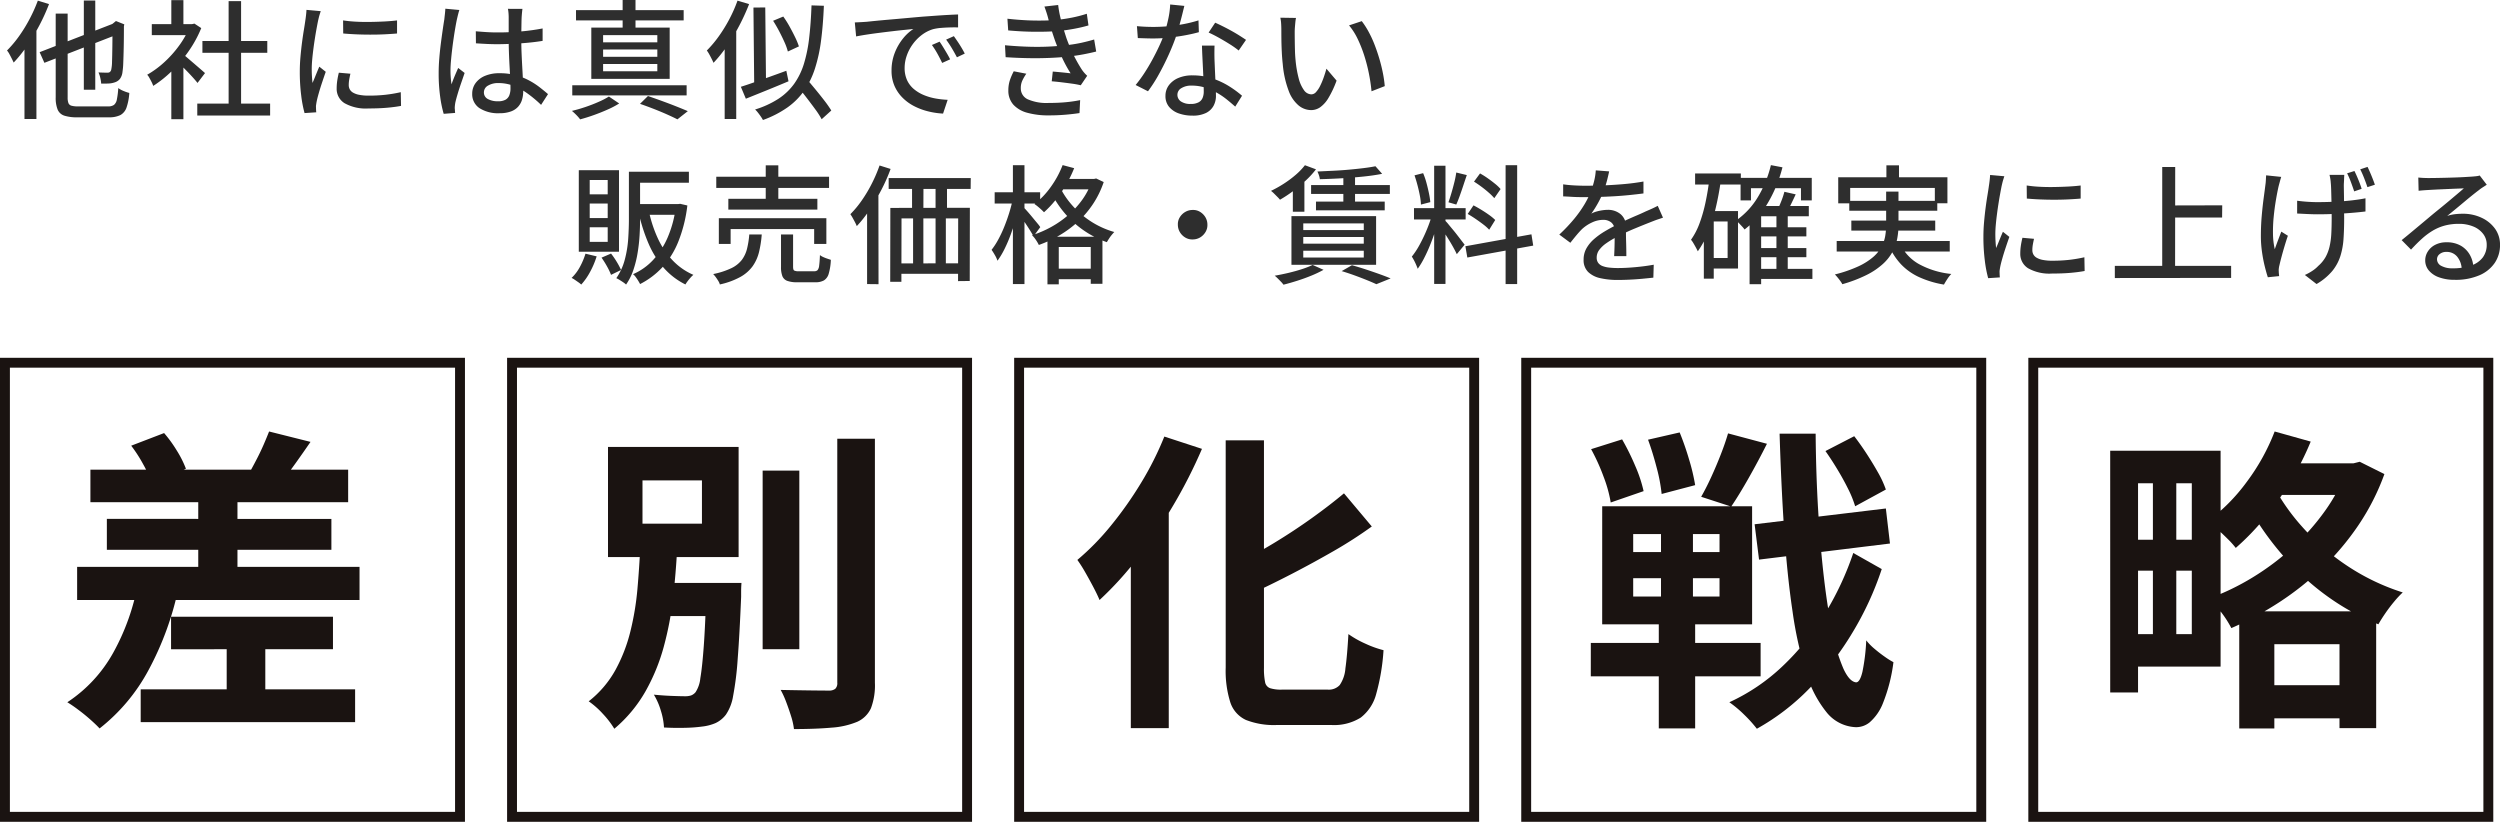
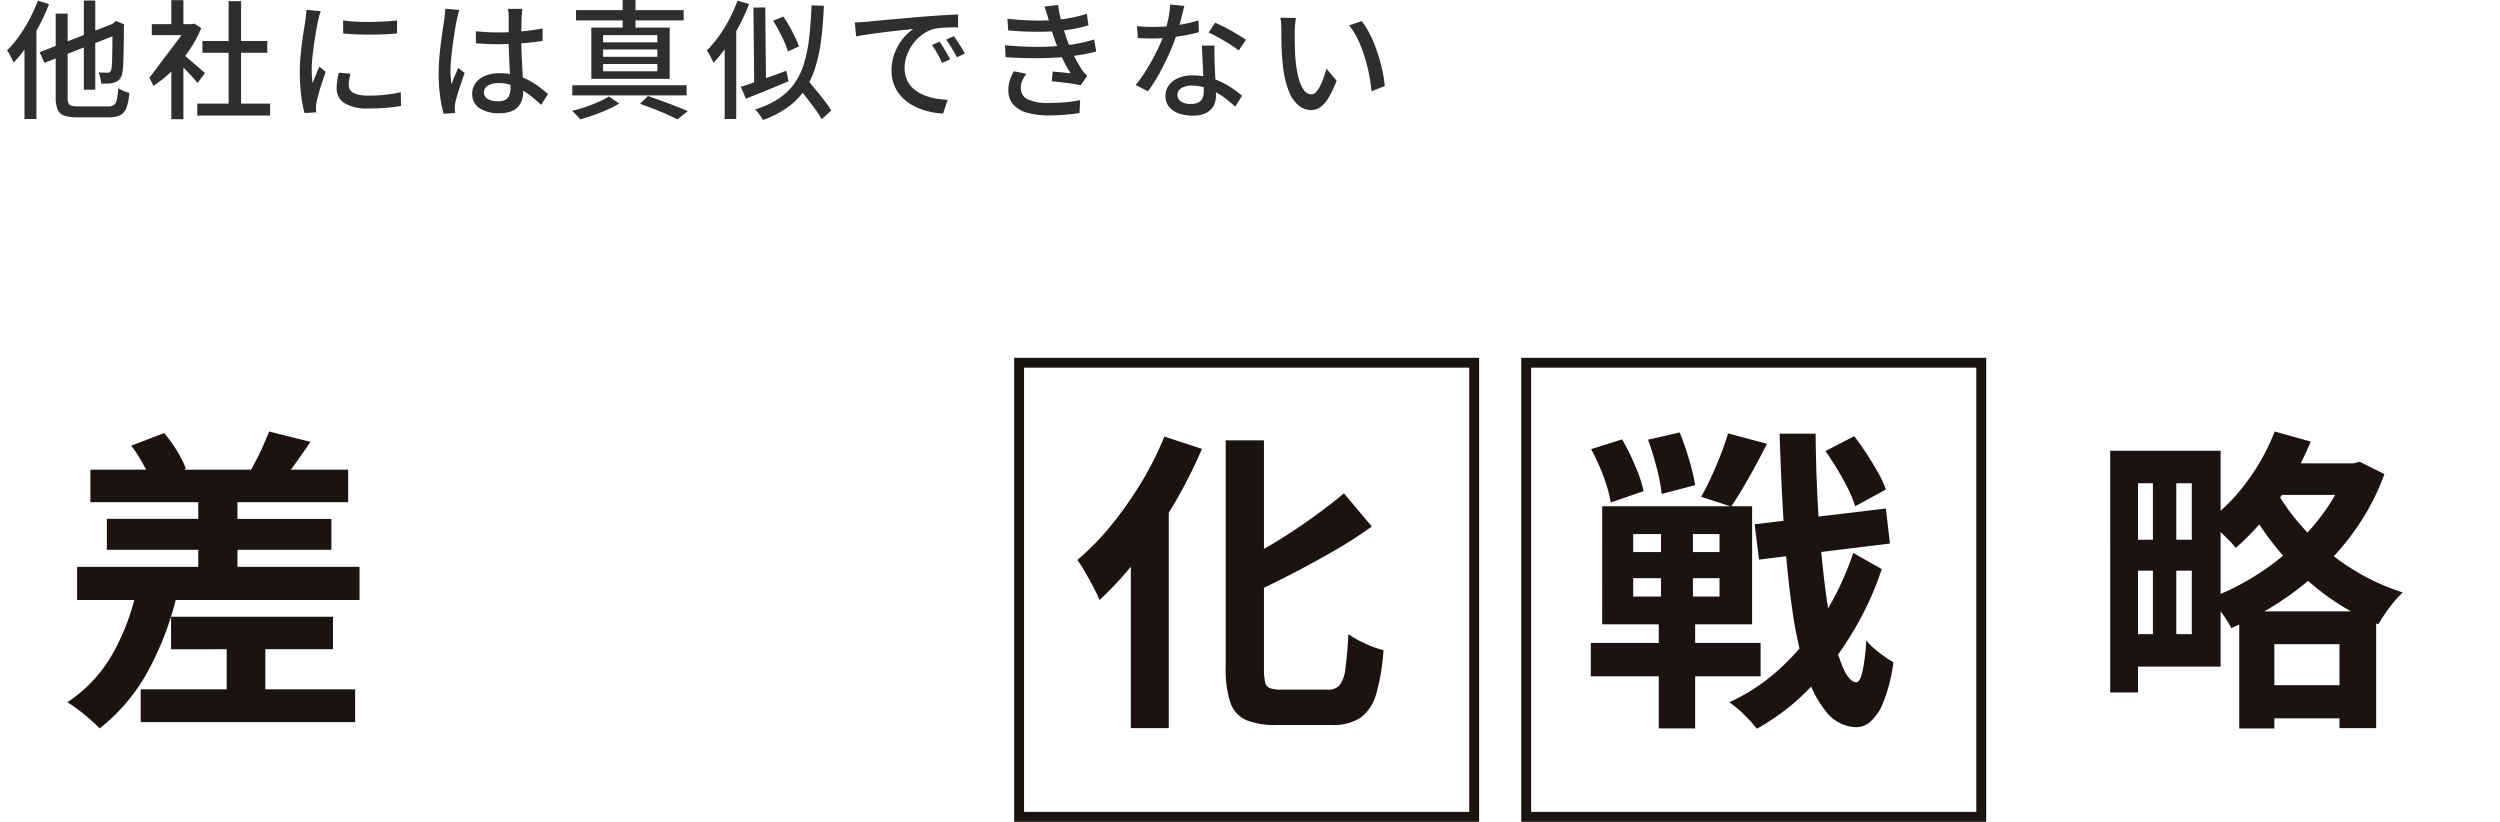
<svg xmlns="http://www.w3.org/2000/svg" width="505" height="166" viewBox="0 0 505 166">
  <g id="hero_title" transform="translate(4821 10595.958)">
    <g id="グループ_6526" data-name="グループ 6526" transform="translate(-4819.585 -10595.958)">
-       <path id="パス_7751" data-name="パス 7751" d="M15.935-21.866h2.31V-3.843h-2.31ZM7.008-11.43l15.545-6.034.934,2.149L7.968-9.281Zm3.244-7.795h2.414V-2.289a3.208,3.208,0,0,0,.156,1.139.9.9,0,0,0,.61.531,4.742,4.742,0,0,0,1.337.142h6.047a2.021,2.021,0,0,0,1.207-.3,1.821,1.821,0,0,0,.584-1.1,16.186,16.186,0,0,0,.285-2.3,5.02,5.02,0,0,0,1.064.583,8.214,8.214,0,0,0,1.168.4,11.483,11.483,0,0,1-.558,2.926,2.731,2.731,0,0,1-1.246,1.541,5.019,5.019,0,0,1-2.349.453H14.612a8.16,8.16,0,0,1-2.634-.337A2.193,2.193,0,0,1,10.641.158a6.346,6.346,0,0,1-.389-2.473Zm11.471,2.253h-.234l.493-.388.441-.363,1.687.673-.078.388q0,2.3-.039,4.2T23.9-9.294a14.953,14.953,0,0,1-.156,1.852,2.843,2.843,0,0,1-.519,1.411,2.143,2.143,0,0,1-1.012.686,4.393,4.393,0,0,1-1.337.246q-.792.039-1.44.013a6.654,6.654,0,0,0-.182-1.178,5,5,0,0,0-.363-1.075q.493.026,1.038.039t.779.013a.848.848,0,0,0,.48-.129.92.92,0,0,0,.3-.57,8.084,8.084,0,0,0,.143-1.5q.039-1.114.065-3T21.722-16.972ZM6.644-21.841l2.258.7A39.333,39.333,0,0,1,6.93-16.8a41.765,41.765,0,0,1-2.452,4.079A27.285,27.285,0,0,1,1.765-9.333q-.13-.285-.363-.751t-.493-.945a3.876,3.876,0,0,0-.493-.738,22.911,22.911,0,0,0,2.4-2.849,29.765,29.765,0,0,0,2.141-3.47A31.293,31.293,0,0,0,6.644-21.841Zm-2.7,6.863L6.333-17.36l.026.026v19.4H3.945ZM38.851-1.046H53.565V1.363H38.851Zm1.038-12.637H52.994V-11.3H39.889Zm5.294-8.054H47.7V.12H45.183ZM29.664-17.1h8.564v2.227H29.664Zm3.945,8.209,2.439-2.9V2.114H33.608Zm0-13.052h2.439v5.9H33.608Zm2.18,10.825a10.007,10.007,0,0,1,1,.777l1.375,1.178Q38.9-8.53,39.512-8t.9.79L38.9-5.215q-.363-.466-.934-1.1T36.736-7.623q-.662-.673-1.272-1.282t-1.025-.971ZM37.345-17.1h.467l.467-.1,1.375.906a23.554,23.554,0,0,1-2.543,4.661A27.7,27.7,0,0,1,33.7-7.61a23.04,23.04,0,0,1-3.75,2.991,5.2,5.2,0,0,0-.324-.777q-.221-.44-.454-.855a2.911,2.911,0,0,0-.441-.622,19.048,19.048,0,0,0,3.478-2.551,22.026,22.026,0,0,0,3.036-3.418,17.441,17.441,0,0,0,2.1-3.794Zm30.96-.751a25.285,25.285,0,0,0,2.582.259q1.44.078,2.971.052t2.933-.1q1.4-.078,2.414-.207v2.641q-1.116.1-2.517.168t-2.894.065q-1.492,0-2.92-.065t-2.543-.168ZM69.785-7.08q-.156.673-.247,1.217a6.591,6.591,0,0,0-.091,1.088,1.825,1.825,0,0,0,.195.829,1.717,1.717,0,0,0,.649.673,3.893,3.893,0,0,0,1.246.453,9.617,9.617,0,0,0,1.959.168,30.6,30.6,0,0,0,3.309-.168,28.3,28.3,0,0,0,3.153-.531L80.01-.58q-1.22.233-2.842.375t-3.724.142a8.734,8.734,0,0,1-4.866-1.075A3.4,3.4,0,0,1,67.008-4.1a10.875,10.875,0,0,1,.1-1.463,17.052,17.052,0,0,1,.337-1.722ZM63.79-19.717q-.078.233-.195.609t-.208.751q-.091.375-.143.609-.13.647-.3,1.567t-.337,1.994q-.169,1.075-.311,2.175t-.234,2.136q-.091,1.036-.091,1.89,0,.673.039,1.36t.117,1.411q.234-.518.467-1.1t.467-1.152q.234-.57.441-1.036l1.3,1.036q-.337.958-.727,2.124T63.388-3.13q-.3,1.049-.428,1.7-.052.259-.1.609a2.328,2.328,0,0,0-.026.583q0,.181.013.453t.039.5L60.52.871a24.636,24.636,0,0,1-.675-3.548,37.589,37.589,0,0,1-.285-4.817q0-1.45.13-2.939T60-13.321q.182-1.4.376-2.564t.3-1.942q.078-.492.143-1.062t.091-1.088Zm31.324,4.066q1.116.1,2.219.168t2.271.065q2.336,0,4.671-.207a42.406,42.406,0,0,0,4.334-.6v2.512q-2.076.337-4.4.492t-4.632.181q-1.142,0-2.219-.052t-2.219-.129Zm9.421-4.532q-.052.388-.091.8t-.065.8q-.026.44-.039,1.165t-.026,1.567q-.013.842-.013,1.67,0,1.631.065,3.133t.143,2.849q.078,1.347.13,2.525t.052,2.136a6,6,0,0,1-.234,1.683,3.7,3.7,0,0,1-.779,1.424,3.606,3.606,0,0,1-1.466.971A6.437,6.437,0,0,1,99.941.9a6.984,6.984,0,0,1-4.1-1.036,3.358,3.358,0,0,1-1.453-2.9,3.578,3.578,0,0,1,.662-2.124,4.461,4.461,0,0,1,1.894-1.476,7.335,7.335,0,0,1,2.971-.544,12.44,12.44,0,0,1,3.166.375,12.738,12.738,0,0,1,2.647,1.01,14.632,14.632,0,0,1,2.193,1.385q.973.751,1.778,1.45L108.3-.787a24.488,24.488,0,0,0-2.79-2.331,12.7,12.7,0,0,0-2.816-1.528,8.312,8.312,0,0,0-2.984-.544,3.949,3.949,0,0,0-2.141.518,1.547,1.547,0,0,0-.817,1.347,1.467,1.467,0,0,0,.8,1.36,4.142,4.142,0,0,0,2.05.453,3.053,3.053,0,0,0,1.505-.311,1.745,1.745,0,0,0,.779-.906,3.82,3.82,0,0,0,.234-1.4q0-.673-.052-1.826t-.13-2.538q-.078-1.385-.13-2.849t-.052-2.81v-4.376q0-.337-.039-.816a6.6,6.6,0,0,0-.117-.842Zm-12.742.233q-.078.207-.182.6t-.195.777q-.091.388-.143.622-.13.622-.3,1.593t-.337,2.124q-.169,1.152-.311,2.344t-.234,2.279Q90-8.53,90-7.7q0,.673.052,1.36t.156,1.411q.182-.544.415-1.126t.48-1.152q.247-.57.454-1.036l1.3,1.01q-.337.984-.727,2.111t-.688,2.136q-.3,1.01-.454,1.683-.052.259-.091.609a5.436,5.436,0,0,0-.039.583q.026.181.039.453t.039.5l-2.31.181a23.874,23.874,0,0,1-.714-3.483,34.174,34.174,0,0,1-.3-4.752q0-1.45.13-3.017t.324-3.069q.195-1.5.376-2.745t.311-2.02q.052-.492.117-1.062t.091-1.088ZM128.281-.994l1.609-1.58q1.427.492,2.92,1.036t2.829,1.075q1.337.531,2.3.945l-2.1,1.657q-.856-.44-2.076-.984t-2.634-1.1Q129.708-.5,128.281-.994ZM114.6-4.749h23.1V-2.7H114.6Zm.753-15.175H137.1v2.072H115.357Zm9.421-2.046h2.6v6.448h-2.6Zm-3.945,10V-10.5h10.952v-1.476Zm0,2.926v1.476h10.952V-9.048Zm0-5.827v1.45h10.952v-1.45ZM118.445-16.4h15.831V-6.044H118.445ZM122-2.47l2.076,1.4A17.525,17.525,0,0,1,121.715.171q-1.349.6-2.79,1.114t-2.738.855a7.846,7.846,0,0,0-.753-.868,10.823,10.823,0,0,0-.908-.842q1.324-.311,2.738-.79T119.937-1.4A15.326,15.326,0,0,0,122-2.47Zm26.653-1.968q1.168-.363,2.66-.893l3.166-1.126q1.674-.6,3.361-1.217l.441,2.124q-2.206.932-4.477,1.852t-4.139,1.67Zm11.419-.129L161.888-6.1q.856,1.01,1.83,2.188t1.83,2.292A22.343,22.343,0,0,1,166.923.353l-1.946,1.761A17.2,17.2,0,0,0,163.666.081q-.843-1.152-1.791-2.382T160.071-4.568Zm-4.9-13.207,2.05-.855A19.98,19.98,0,0,1,158.5-16.6q.61,1.1,1.116,2.149a14.918,14.918,0,0,1,.766,1.852l-2.232,1.036a11.806,11.806,0,0,0-.688-1.9q-.48-1.075-1.077-2.214T155.167-17.775Zm7.76-3.108,2.491.078q-.156,3.884-.571,7.044A31.417,31.417,0,0,1,163.614-8.1a16.984,16.984,0,0,1-2.167,4.441,13.977,13.977,0,0,1-3.4,3.405,20.894,20.894,0,0,1-4.931,2.525,6.162,6.162,0,0,0-.4-.66q-.272-.4-.6-.816a5.143,5.143,0,0,0-.584-.647,18.768,18.768,0,0,0,4.71-2.162,12.068,12.068,0,0,0,3.192-3.043,14.111,14.111,0,0,0,1.972-4.066,28.957,28.957,0,0,0,1.051-5.231Q162.8-17.283,162.926-20.882Zm-14.948-.958,2.336.7a42.829,42.829,0,0,1-2,4.376,39.472,39.472,0,0,1-2.465,4.092,28.153,28.153,0,0,1-2.725,3.392q-.13-.311-.363-.777t-.506-.958a5.519,5.519,0,0,0-.48-.751,22.911,22.911,0,0,0,2.4-2.849,29.767,29.767,0,0,0,2.141-3.47A28.577,28.577,0,0,0,147.978-21.841Zm-2.6,6.863,2.31-2.3.026.026V2.062h-2.336Zm5.813-5.464,2.388-.026.156,15.849-2.388.233Zm20.476,3q.753-.026,1.388-.065l1.025-.065q.7-.078,1.882-.194t2.686-.246q1.505-.129,3.218-.285t3.5-.311q1.375-.1,2.686-.194t2.452-.155q1.142-.065,2.024-.091v2.616q-.727-.026-1.648,0t-1.817.1a9.785,9.785,0,0,0-1.6.259,7.192,7.192,0,0,0-2.336,1.217,8.942,8.942,0,0,0-1.83,1.916,8.77,8.77,0,0,0-1.168,2.3,7.494,7.494,0,0,0-.4,2.357,5.9,5.9,0,0,0,.48,2.473,5.168,5.168,0,0,0,1.337,1.787,7.572,7.572,0,0,0,1.972,1.217,11.141,11.141,0,0,0,2.375.712,17.875,17.875,0,0,0,2.53.285L189.5.974a15.831,15.831,0,0,1-3.036-.453,12.909,12.909,0,0,1-2.829-1.062,9.308,9.308,0,0,1-2.349-1.722,7.726,7.726,0,0,1-1.609-2.382,7.611,7.611,0,0,1-.584-3.056,9.69,9.69,0,0,1,.662-3.625,10.821,10.821,0,0,1,1.674-2.887,8.928,8.928,0,0,1,2.076-1.9l-1.92.194q-1.142.117-2.452.272t-2.634.324q-1.324.168-2.5.35t-2.063.363ZM188.8-13.554q.311.44.7,1.075t.779,1.295q.389.66.649,1.2l-1.609.725q-.467-.984-.973-1.89a17.874,17.874,0,0,0-1.1-1.735Zm2.881-1.114q.311.44.727,1.049t.8,1.256q.389.647.675,1.217l-1.583.751q-.519-.984-1.038-1.852t-1.142-1.722ZM202.5-18.189q2.777.311,5.216.363t4.464-.1q1.661-.155,3.257-.466a25.9,25.9,0,0,0,3.1-.8l.337,2.357a29.55,29.55,0,0,1-2.933.686q-1.609.3-3.218.453-2,.155-4.606.142t-5.463-.272Zm-.493,5.361q2.284.207,4.425.285t4.061,0q1.92-.078,3.452-.259a28.212,28.212,0,0,0,3.465-.518q1.518-.337,2.608-.673l.415,2.434q-1.116.285-2.543.557t-3.036.453q-1.609.181-3.711.272t-4.412.052q-2.31-.039-4.593-.194Zm8.772-5.257q-.156-.647-.363-1.282t-.441-1.282l2.777-.311a20.656,20.656,0,0,0,.4,2.318q.272,1.178.61,2.279t.649,2.059q.337.958.83,2.1t1.09,2.253q.6,1.114,1.22,2.072a7.285,7.285,0,0,0,.493.634,7.215,7.215,0,0,0,.571.583l-1.3,1.916a17.068,17.068,0,0,0-1.752-.324q-1.025-.142-2.1-.272t-2.011-.207l.208-1.968q.934.078,1.972.181t1.635.181a27.362,27.362,0,0,1-1.843-3.418q-.779-1.735-1.324-3.237-.311-.906-.545-1.631t-.415-1.36Q210.963-17.438,210.781-18.086ZM206.318-7.08a9.54,9.54,0,0,0-.792,1.36,3.561,3.561,0,0,0-.324,1.541,2.409,2.409,0,0,0,1.4,2.266,9.473,9.473,0,0,0,4.256.738q1.817,0,3.374-.142a27.378,27.378,0,0,0,2.959-.427l-.13,2.616q-1.35.207-2.946.337t-3.231.129A15.788,15.788,0,0,1,206.5.806a5.867,5.867,0,0,1-2.8-1.631,4.224,4.224,0,0,1-1.012-2.862A6.48,6.48,0,0,1,203-5.772a12.161,12.161,0,0,1,.779-1.8Zm22.344-9.608q.779.078,1.648.117t1.648.039q1.505,0,3.075-.142a31.426,31.426,0,0,0,3.114-.44,26.687,26.687,0,0,0,2.946-.738l.078,2.382q-1.194.337-2.725.622t-3.192.466a30.358,30.358,0,0,1-3.3.181q-.727,0-1.531-.026l-1.583-.052Zm9.576-4.092q-.156.647-.4,1.631t-.545,2.072q-.3,1.088-.61,2.1-.623,1.865-1.557,3.949T233.1-6.976a29.088,29.088,0,0,1-2.206,3.444L228.4-4.8a25.94,25.94,0,0,0,1.739-2.37q.856-1.308,1.622-2.719t1.388-2.745q.623-1.334,1.012-2.447a27.976,27.976,0,0,0,.8-2.926,16.949,16.949,0,0,0,.415-3.056Zm6.1,8.028q-.026.8-.026,1.528t.026,1.5q.026.6.065,1.541t.091,2.007q.052,1.062.091,2.02t.039,1.554a4.193,4.193,0,0,1-.48,1.994,3.48,3.48,0,0,1-1.518,1.45,5.944,5.944,0,0,1-2.751.544,8.1,8.1,0,0,1-2.738-.44,4.476,4.476,0,0,1-1.972-1.321,3.344,3.344,0,0,1-.74-2.227,3.525,3.525,0,0,1,.688-2.149,4.573,4.573,0,0,1,1.907-1.463,7.035,7.035,0,0,1,2.829-.531,12.684,12.684,0,0,1,4.1.634,15.667,15.667,0,0,1,3.361,1.58,20.637,20.637,0,0,1,2.582,1.9l-1.375,2.2q-.753-.673-1.661-1.411a15.2,15.2,0,0,0-2.011-1.373,12.414,12.414,0,0,0-2.388-1.049,8.867,8.867,0,0,0-2.738-.414,3.762,3.762,0,0,0-2.089.518,1.536,1.536,0,0,0-.792,1.321,1.611,1.611,0,0,0,.688,1.347,3.307,3.307,0,0,0,2.011.518,3.243,3.243,0,0,0,1.57-.324,1.779,1.779,0,0,0,.817-.893,3.316,3.316,0,0,0,.234-1.269q0-.673-.039-1.813t-.1-2.46q-.065-1.321-.13-2.654t-.091-2.37Zm4.879.984a18.157,18.157,0,0,0-1.817-1.282q-1.09-.686-2.232-1.321t-2.024-1.023l1.324-1.994q.7.311,1.583.751t1.765.932q.882.492,1.635.971t1.246.816Zm11.574-6.578a8.135,8.135,0,0,0-.13.88q-.052.518-.091,1.036t-.039.88q0,.8.013,1.787t.039,2.007q.026,1.023.13,2.033a22.36,22.36,0,0,0,.623,3.574A6.971,6.971,0,0,0,262.4-3.765a1.87,1.87,0,0,0,1.505.855,1.286,1.286,0,0,0,.934-.466,5.174,5.174,0,0,0,.83-1.243,14.717,14.717,0,0,0,.714-1.7q.324-.919.558-1.774l2.05,2.408a20.238,20.238,0,0,1-1.648,3.509,6.081,6.081,0,0,1-1.674,1.877,3.224,3.224,0,0,1-1.817.57,4.048,4.048,0,0,1-2.478-.893,6.967,6.967,0,0,1-2.037-2.939,19.941,19.941,0,0,1-1.22-5.464q-.13-1.139-.195-2.46t-.078-2.512q-.013-1.191-.013-1.968,0-.492-.039-1.2a6.6,6.6,0,0,0-.169-1.23Zm13.287.647a16.241,16.241,0,0,1,1.362,2.111,21.937,21.937,0,0,1,1.207,2.6q.545,1.4.973,2.849t.714,2.874a23.5,23.5,0,0,1,.389,2.693L276.05-3.532a34.67,34.67,0,0,0-.519-3.522,33.493,33.493,0,0,0-.934-3.638,25.887,25.887,0,0,0-1.337-3.392,12.886,12.886,0,0,0-1.752-2.758Z" transform="translate(-0.416 21.97)" fill="#2e2e2e" />
-       <path id="パス_7752" data-name="パス 7752" d="M12.977-20.623H24.37V-18.4H12.977Zm-.727,0h2.258v9.582q0,1.528-.1,3.263T14.015-4.27a21.382,21.382,0,0,1-.843,3.431,11.893,11.893,0,0,1-1.492,3,3.97,3.97,0,0,0-.571-.453q-.363-.246-.74-.479A5.993,5.993,0,0,0,9.707.871,11.808,11.808,0,0,0,11.42-2.871a22.1,22.1,0,0,0,.688-4.182q.143-2.124.143-3.988Zm9.5,6.526h.441l.415-.052,1.453.337A28.716,28.716,0,0,1,22.229-6.5,17.108,17.108,0,0,1,19-1.318a16.072,16.072,0,0,1-4.49,3.379q-.156-.311-.389-.686T13.626.638a2.471,2.471,0,0,0-.545-.57,12.121,12.121,0,0,0,4.061-2.874,16.054,16.054,0,0,0,2.971-4.623,22.588,22.588,0,0,0,1.635-6.254ZM16.3-12.6a25.938,25.938,0,0,0,1.817,5.477,16.416,16.416,0,0,0,2.946,4.376A12.741,12.741,0,0,0,25.278.2a4.81,4.81,0,0,0-.571.557q-.311.35-.584.712a7.1,7.1,0,0,0-.454.673A14.268,14.268,0,0,1,19.3-1.2a18.528,18.528,0,0,1-3.049-4.843,33.33,33.33,0,0,1-1.972-6.112Zm-2.7-1.5h8.8v2.175H13.6ZM3.479-4.076l2.258.544A17.006,17.006,0,0,1,4.413-.4,12.612,12.612,0,0,1,2.622,2.165a4.287,4.287,0,0,0-.558-.453q-.35-.246-.727-.5A4.451,4.451,0,0,0,.676.819,8.827,8.827,0,0,0,2.35-1.4,14.125,14.125,0,0,0,3.479-4.076Zm3.244.8L8.643-4.1A15.475,15.475,0,0,1,9.8-2.418a15.72,15.72,0,0,1,.869,1.631L8.643.2a12.8,12.8,0,0,0-.8-1.683A18.8,18.8,0,0,0,6.723-3.273ZM4.335-14.2v2.926H7.968V-14.2Zm0,4.791v2.952H7.968V-9.41Zm0-9.556v2.9H7.968v-2.9ZM2.129-20.934h8.123v16.47H2.129ZM29.9-19.613H52.683v2.253H29.9Zm2.439,4.454H50.322v2.175H32.337Zm-1.92,3.91H52.138v5.205H49.673v-3H32.8v3H30.417Zm9.472-10.669h2.543v7.924H39.889ZM42.977-7.96h2.439v6.526q0,.6.208.751a1.865,1.865,0,0,0,.96.155h3.088a.94.94,0,0,0,.688-.22,1.745,1.745,0,0,0,.324-.932q.1-.712.156-2.111a3.215,3.215,0,0,0,.649.388,7.667,7.667,0,0,0,.817.324l.74.246a11.57,11.57,0,0,1-.428,2.784,2.327,2.327,0,0,1-.973,1.373,3.463,3.463,0,0,1-1.739.375H46.273a5.71,5.71,0,0,1-2.037-.285A1.686,1.686,0,0,1,43.25.456a5.027,5.027,0,0,1-.272-1.839Zm-6.41,0h2.517a21.563,21.563,0,0,1-.558,3.587,8.4,8.4,0,0,1-1.285,2.836A7.656,7.656,0,0,1,34.764.625,15.391,15.391,0,0,1,30.624,2.14a2.641,2.641,0,0,0-.311-.7q-.234-.388-.506-.764a5.269,5.269,0,0,0-.532-.634,15.64,15.64,0,0,0,3.672-1.191,5.878,5.878,0,0,0,2.115-1.67,6.29,6.29,0,0,0,1.051-2.253A17.6,17.6,0,0,0,36.567-7.96ZM64.725-19.354H81.308l-.026,2.2H64.725Zm.337,6.034,16.064-.026L81.1,1.44l-2.362.026L78.765-11.2H67.32L67.294,1.6H65.036Zm4.386-5.723h2.31l-.026,7.277H69.448Zm4.749,0,2.31-.026v7.277l-2.31.026ZM66.075-2.107l14.4-.026V-.01h-14.4Zm3.581-9.711,2.076.026V-.5H69.656Zm4.542,0h2.076V-.528L74.2-.5ZM62.882-21.892l2.232.7a34.741,34.741,0,0,1-1.882,4.26,44.416,44.416,0,0,1-2.349,3.988,24.4,24.4,0,0,1-2.6,3.3,6.749,6.749,0,0,0-.337-.738q-.234-.453-.493-.919a7.5,7.5,0,0,0-.467-.751,20.4,20.4,0,0,0,2.3-2.771,28.36,28.36,0,0,0,2.024-3.392A29.536,29.536,0,0,0,62.882-21.892Zm-2.517,6.94,2.284-2.279v.052l.026,19.267-2.31-.026Zm38.954-4.221h7.111v2.1H99.319ZM96.8-7.494h11.107v9.5h-2.362V-5.422H99.085V2.114H96.8Zm.96,6.448h9.057V1.078H97.762Zm2.1-20.924,2.336.622a24.362,24.362,0,0,1-1.674,3.405,25.55,25.55,0,0,1-2.1,3.043A20.584,20.584,0,0,1,96.1-12.44q-.208-.233-.545-.544t-.714-.622a6.789,6.789,0,0,0-.662-.492,16.283,16.283,0,0,0,3.3-3.47A19.483,19.483,0,0,0,99.864-21.97Zm5.917,2.8h.415l.441-.1,1.531.725A19.089,19.089,0,0,1,106-14.11a19.462,19.462,0,0,1-3.062,3.587A21.963,21.963,0,0,1,99.2-7.766a23.936,23.936,0,0,1-4.139,1.929,8.061,8.061,0,0,0-.61-1.036,5.389,5.389,0,0,0-.766-.932,21.176,21.176,0,0,0,3.854-1.657,20.063,20.063,0,0,0,3.5-2.447,17.719,17.719,0,0,0,2.842-3.133,14.247,14.247,0,0,0,1.894-3.742Zm-6.514,1.528a16.211,16.211,0,0,0,2.349,3.587,18.293,18.293,0,0,0,3.7,3.289A17.624,17.624,0,0,0,110.3-8.452q-.234.233-.532.6a7.53,7.53,0,0,0-.545.751q-.247.388-.428.7a19.555,19.555,0,0,1-5.061-2.654,19.781,19.781,0,0,1-3.8-3.625,20.019,20.019,0,0,1-2.478-3.923ZM86.135-16.48h9.187V-14.2H86.135Zm3.685-5.464h2.336V2.062H89.82Zm-.052,6.966,1.479.492q-.311,1.554-.792,3.224T89.392-7.986a28.04,28.04,0,0,1-1.272,2.978,16.168,16.168,0,0,1-1.414,2.357,5.936,5.936,0,0,0-.519-1.126q-.363-.634-.675-1.075a14.815,14.815,0,0,0,1.324-2.033,24.11,24.11,0,0,0,1.207-2.551q.558-1.373,1-2.784T89.769-14.978Zm2.258,1.58q.234.233.714.777t1.012,1.191q.532.647.986,1.191a7.469,7.469,0,0,1,.61.8L93.973-7.572q-.234-.466-.636-1.114t-.869-1.347l-.882-1.321q-.415-.622-.7-.984Zm34.1.492a2.655,2.655,0,0,1,1.505.388,3.164,3.164,0,0,1,1.077,1.088,2.872,2.872,0,0,1,.4,1.5,2.653,2.653,0,0,1-.389,1.489,3.128,3.128,0,0,1-1.09,1.088,2.888,2.888,0,0,1-1.505.4,2.667,2.667,0,0,1-1.492-.388,3.093,3.093,0,0,1-1.09-1.1,2.893,2.893,0,0,1-.4-1.489,2.641,2.641,0,0,1,.389-1.5,3.129,3.129,0,0,1,1.1-1.075A2.909,2.909,0,0,1,126.127-12.906Zm36.929-8.831,1.349,1.528q-1.661.337-3.8.557t-4.412.35q-2.271.129-4.373.181a3.438,3.438,0,0,0-.182-.8,4.721,4.721,0,0,0-.311-.751q1.531-.078,3.166-.155t3.205-.22q1.57-.142,2.946-.311T163.056-21.737Zm-13,3.807h15.908v1.787H150.055Zm.986,3.341h13.884v1.761H151.041Zm5.528-5.671h2.362v6.474h-2.362Zm-7.76-1.683,2.232.829a18.142,18.142,0,0,1-2.128,2.318,31.069,31.069,0,0,1-2.543,2.111,25.72,25.72,0,0,1-2.6,1.709,6.462,6.462,0,0,0-.519-.57l-.675-.673a5.369,5.369,0,0,0-.623-.544,23.8,23.8,0,0,0,2.569-1.437,21.377,21.377,0,0,0,2.388-1.774A13.393,13.393,0,0,0,148.809-21.944Zm-.337,14.5V-6.1h12.223V-7.442Zm0,2.771V-3.3h12.223V-4.671Zm0-5.516v1.347h12.223v-1.347Zm-2.388-1.476h17.1v9.841h-17.1ZM156.231-.554l2.076-1.191q1.4.388,2.855.868t2.751.945q1.3.466,2.206.855l-2.881,1.165q-.779-.363-1.894-.816T158.917.34Q157.607-.139,156.231-.554ZM150.366-1.8l2.206.984A22.631,22.631,0,0,1,150.119.353q-1.388.57-2.855,1.036t-2.79.8a5.184,5.184,0,0,0-.506-.6q-.324-.337-.662-.673a7.479,7.479,0,0,0-.6-.544q1.35-.233,2.777-.57t2.7-.751A17.427,17.427,0,0,0,150.366-1.8Zm-4-15.926,1.609-1.606.727.207v6.578h-2.336Zm28.547-4.118H177.2V2.036h-2.284Zm-4.074,8.572h10.433v2.279H170.842Zm3.685,1.191,1.4.673q-.337,1.295-.8,2.745T174.086-5.8q-.571,1.411-1.207,2.641a17.435,17.435,0,0,1-1.285,2.136q-.13-.363-.324-.816t-.428-.893q-.234-.44-.441-.751a16,16,0,0,0,1.609-2.46,30.885,30.885,0,0,0,1.466-3.095A26.667,26.667,0,0,0,174.527-12.078Zm2.621,1.347a6.493,6.493,0,0,1,.636.7q.4.492.9,1.088t.973,1.217q.48.622.856,1.114t.558.725l-1.583,1.916q-.234-.518-.675-1.321t-.973-1.657q-.532-.855-1.025-1.606t-.8-1.191Zm-6.2-9.167,1.739-.44a14.575,14.575,0,0,1,.675,1.968q.285,1.062.493,2.059a16.681,16.681,0,0,1,.285,1.826l-1.894.492a11.954,11.954,0,0,0-.221-1.826q-.195-1.023-.48-2.1T170.946-19.9Zm8.434-.57,2.128.518q-.337.984-.7,2.085t-.727,2.111q-.363,1.01-.7,1.761L177.8-14.46q.285-.8.6-1.865t.584-2.149A19.835,19.835,0,0,0,179.38-20.468Zm9.965-1.476h2.336V2.062h-2.336ZM181.223-5.578l13.339-2.408.363,2.279L181.612-3.3Zm1.739-13.052,1.22-1.657a16.66,16.66,0,0,1,1.544.971q.792.557,1.492,1.126a8.4,8.4,0,0,1,1.116,1.062l-1.272,1.839a10.717,10.717,0,0,0-1.09-1.088q-.675-.6-1.466-1.191T182.961-18.629ZM181.69-12.1l1.168-1.735q.753.388,1.6.906t1.583,1.049a9.86,9.86,0,0,1,1.207,1l-1.22,1.968a8.6,8.6,0,0,0-1.168-1.049q-.727-.557-1.557-1.126T181.69-12.1Zm28.573-8.6q-.156.751-.428,1.826a21.579,21.579,0,0,1-.792,2.421,20.047,20.047,0,0,1-1.077,2.227,20.913,20.913,0,0,1-1.311,2.072,4.459,4.459,0,0,1,1.025-.427,9.173,9.173,0,0,1,1.194-.259,7.569,7.569,0,0,1,1.1-.091,3.938,3.938,0,0,1,2.621.893,3.176,3.176,0,0,1,1.064,2.577v1.269q0,.751.026,1.58t.039,1.631q.013.8.013,1.4h-2.465q.026-.492.052-1.152t.039-1.385q.013-.725.013-1.4V-8.711a2.051,2.051,0,0,0-.7-1.683,2.526,2.526,0,0,0-1.583-.518,5.407,5.407,0,0,0-2.323.544,7.647,7.647,0,0,0-1.985,1.321q-.545.544-1.129,1.243t-1.233,1.528l-2.232-1.657a33.7,33.7,0,0,0,3.036-3.211,23.826,23.826,0,0,0,2.063-2.913,16.958,16.958,0,0,0,1.285-2.628,16.033,16.033,0,0,0,.675-2.162,11.785,11.785,0,0,0,.311-2.059Zm-9.291,2.616q1.038.155,2.284.22t2.18.065q1.739,0,3.763-.078t4.087-.259q2.063-.181,3.906-.518v2.408q-1.375.181-2.933.337t-3.166.246q-1.609.091-3.088.129t-2.7.039q-.545,0-1.285-.013t-1.531-.065q-.792-.052-1.518-.078Zm20.165,6.733q-.363.129-.843.285t-.947.337q-.467.181-.856.337-1.324.518-3.075,1.243T211.82-7.468a18.132,18.132,0,0,0-2.154,1.295,6.07,6.07,0,0,0-1.414,1.347,2.55,2.55,0,0,0-.506,1.528,1.764,1.764,0,0,0,.311,1.088,1.951,1.951,0,0,0,.869.634,5.364,5.364,0,0,0,1.35.311,15.742,15.742,0,0,0,1.778.091q1.557,0,3.529-.181t3.685-.492L219.19.767q-.934.1-2.18.22t-2.556.181q-1.311.065-2.478.065a15.493,15.493,0,0,1-3.5-.363,5.066,5.066,0,0,1-2.465-1.256,3.346,3.346,0,0,1-.908-2.5,4.54,4.54,0,0,1,.584-2.292,7.2,7.2,0,0,1,1.531-1.852,14.564,14.564,0,0,1,2.115-1.528q1.168-.7,2.31-1.269,1.22-.647,2.271-1.126t1.972-.868q.921-.388,1.726-.777.675-.285,1.272-.557t1.194-.583ZM240.159-9.41h9.94v1.839h-9.94Zm0,4.2h9.94v1.839h-9.94Zm-.026,4.2h11.185V1.026H240.133Zm-3.322-18.386h14.377v4.558h-2.18v-2.46h-10.1v2.46h-2.1Zm7.241,7.3h2.284V-.01h-2.284Zm-3.088-1.606h9.628v2.072h-9.628V2.088h-2.336V-11.56l2.1-2.149Zm1.972-8.261,2.336.44a27.54,27.54,0,0,1-3,7.277,18.569,18.569,0,0,1-4.658,5.283,4.889,4.889,0,0,0-.467-.57q-.311-.337-.649-.686a6.473,6.473,0,0,0-.6-.557,15.367,15.367,0,0,0,4.386-4.7A22.724,22.724,0,0,0,242.936-21.97Zm2.725,5.386,2.284.518q-.467,1.01-.96,2.02t-.934,1.761l-1.843-.518q.389-.777.817-1.865A15.865,15.865,0,0,0,245.661-16.584Zm-18.036-3.7h9.239v2.227h-9.239Zm2.751,7.588h5.917V-1.072h-5.917V-3.2h3.815v-7.38h-3.815Zm.13-6.448,2.31.337q-.389,2.771-1,5.374a34.914,34.914,0,0,1-1.505,4.869,18.456,18.456,0,0,1-2.141,4q-.13-.285-.376-.738t-.506-.893a4.368,4.368,0,0,0-.493-.7,14.225,14.225,0,0,0,1.752-3.392A30.575,30.575,0,0,0,229.74-14.5Q230.22-16.765,230.505-19.147ZM229.389-12.7h2V.974h-2Zm36.878-9.219h2.543v3.91h-2.543Zm-9.732,2.408h22.059v5.257h-2.543V-17.36h-17.1v3.108h-2.414Zm2.232,4.765h17.777v1.994H258.767Zm-2.543,8.106h22.838v2.124H256.223Zm2.959-4.118h16.947v2.02H259.182Zm9.81,4.584A9.09,9.09,0,0,0,272.794-2a17.12,17.12,0,0,0,6.579,2.02,6.55,6.55,0,0,0-.792,1.01q-.428.647-.688,1.139A20.011,20.011,0,0,1,272.91.676,11.884,11.884,0,0,1,269.251-1.9a12.889,12.889,0,0,1-2.465-3.781Zm-2.777-10.436h2.491v6.785a14.786,14.786,0,0,1-.247,2.667,9.336,9.336,0,0,1-.921,2.641,9.386,9.386,0,0,1-1.946,2.486A14.474,14.474,0,0,1,262.309.2a28.013,28.013,0,0,1-4.944,1.89,4.844,4.844,0,0,0-.389-.622q-.26-.363-.558-.725T255.86.12A26.43,26.43,0,0,0,260.57-1.5a12.923,12.923,0,0,0,3.01-1.89,7.428,7.428,0,0,0,1.7-2.085,7.225,7.225,0,0,0,.753-2.2,13.652,13.652,0,0,0,.182-2.2Zm28.391-1.243a25.285,25.285,0,0,0,2.582.259q1.44.078,2.971.052t2.933-.1q1.4-.078,2.414-.207v2.641q-1.116.1-2.517.168t-2.894.065q-1.492,0-2.92-.065t-2.543-.168ZM296.085-7.08q-.156.673-.247,1.217a6.592,6.592,0,0,0-.091,1.088,1.825,1.825,0,0,0,.195.829,1.717,1.717,0,0,0,.649.673,3.894,3.894,0,0,0,1.246.453,9.616,9.616,0,0,0,1.959.168,30.6,30.6,0,0,0,3.309-.168,28.3,28.3,0,0,0,3.153-.531L306.31-.58q-1.22.233-2.842.375t-3.724.142a8.734,8.734,0,0,1-4.866-1.075,3.4,3.4,0,0,1-1.57-2.965,10.875,10.875,0,0,1,.1-1.463,17.061,17.061,0,0,1,.337-1.722ZM290.09-19.717q-.078.233-.195.609t-.208.751q-.091.375-.143.609-.13.647-.3,1.567t-.337,1.994q-.169,1.075-.311,2.175t-.234,2.136q-.091,1.036-.091,1.89,0,.673.039,1.36t.117,1.411q.234-.518.467-1.1t.467-1.152q.234-.57.441-1.036l1.3,1.036q-.337.958-.727,2.124t-.688,2.214q-.3,1.049-.428,1.7-.052.259-.1.609a2.329,2.329,0,0,0-.026.583q0,.181.013.453t.039.5l-2.362.155a24.638,24.638,0,0,1-.675-3.548,37.591,37.591,0,0,1-.285-4.817q0-1.45.13-2.939t.311-2.887q.182-1.4.376-2.564t.3-1.942q.078-.492.143-1.062t.091-1.088Zm33.27,5.9,10.744-.026-.026,2.46H323.387Zm-10.952,12.2H335.9V.819L312.409.845Zm9.576-19.966h2.621L324.58-.269l-2.6-.026ZM358.759-20q-.026.363-.039.777t-.039.855q-.026.311-.013,1t.026,1.554q.013.868.013,1.748t.013,1.644q.013.764.013,1.2,0,2.253-.13,4.156a14.8,14.8,0,0,1-.649,3.522,9.154,9.154,0,0,1-1.648,3,11.971,11.971,0,0,1-3.153,2.6L350.792.223a9.5,9.5,0,0,0,1.453-.79,6.425,6.425,0,0,0,1.272-1.049A6.838,6.838,0,0,0,354.983-3.4a8.221,8.221,0,0,0,.8-2.111,14.691,14.691,0,0,0,.35-2.564q.078-1.411.078-3.172,0-.647-.013-1.657t-.039-2.1q-.026-1.088-.052-1.994t-.078-1.373a7.63,7.63,0,0,0-.1-.88q-.078-.44-.156-.751Zm-9.524,5.231q.6.078,1.272.142t1.4.1q.727.039,1.4.039,1.635,0,3.4-.078t3.413-.259q1.648-.181,2.92-.44V-12.6q-1.246.155-2.855.285t-3.361.207q-1.752.078-3.465.078-.6,0-1.337-.026t-1.453-.065q-.714-.039-1.336-.065Zm-3.218-4.817q-.13.414-.273.945l-.247.919q-.285,1.243-.558,2.862t-.441,3.354a30.311,30.311,0,0,0-.143,3.405,14.768,14.768,0,0,0,.363,3.121q.259-.751.623-1.722t.7-1.826l1.324.829q-.337.984-.675,2.111t-.61,2.149q-.273,1.023-.428,1.722a4.154,4.154,0,0,0-.117.634,2.484,2.484,0,0,0-.013.557q0,.207.026.479t.052.5l-2.284.233q-.26-.777-.6-2.111a28.932,28.932,0,0,1-.571-2.952,22.544,22.544,0,0,1-.234-3.224q0-2.124.169-4.079t.389-3.587q.221-1.631.35-2.667.078-.518.1-1.036t.052-.932Zm14.793-1.191q.363.725.792,1.774t.662,1.826l-1.505.518q-.285-.855-.662-1.877a15.547,15.547,0,0,0-.766-1.774Zm2.647-.829q.363.751.792,1.787t.688,1.813l-1.505.492q-.285-.855-.675-1.852a18.233,18.233,0,0,0-.779-1.748Zm10.251,2.149q.493.052,1.051.078t1.025.026q.389,0,1.259-.013t1.972-.039q1.1-.026,2.193-.065t1.959-.091l1.285-.078q.7-.052,1.077-.1a2.85,2.85,0,0,0,.584-.129l1.427,1.865q-.389.259-.8.518a8.269,8.269,0,0,0-.83.6q-.493.363-1.285,1t-1.7,1.4q-.908.764-1.791,1.489t-1.583,1.295a7.773,7.773,0,0,1,1.557-.35,13.455,13.455,0,0,1,1.557-.091,8.766,8.766,0,0,1,3.867.829,6.9,6.9,0,0,1,2.7,2.227,5.475,5.475,0,0,1,.986,3.237,6.4,6.4,0,0,1-1.077,3.651A7.111,7.111,0,0,1,386.021.3a12.125,12.125,0,0,1-4.944.906,9.152,9.152,0,0,1-3.14-.492A4.748,4.748,0,0,1,375.848-.67a3.135,3.135,0,0,1-.74-2.059,3.31,3.31,0,0,1,.532-1.8,3.808,3.808,0,0,1,1.505-1.347,4.805,4.805,0,0,1,2.245-.5,5.616,5.616,0,0,1,2.945.712,4.916,4.916,0,0,1,1.817,1.877,5.673,5.673,0,0,1,.688,2.538l-2.362.337a4.182,4.182,0,0,0-.9-2.538,2.7,2.7,0,0,0-2.193-.984,2.066,2.066,0,0,0-1.363.44,1.312,1.312,0,0,0-.532,1.036,1.5,1.5,0,0,0,.869,1.347,4.526,4.526,0,0,0,2.245.492,11.225,11.225,0,0,0,3.763-.557,4.916,4.916,0,0,0,2.362-1.631,4.219,4.219,0,0,0,.8-2.6,3.506,3.506,0,0,0-.727-2.175,4.724,4.724,0,0,0-2-1.489,7.489,7.489,0,0,0-2.907-.531,10.81,10.81,0,0,0-2.842.35,9.682,9.682,0,0,0-2.4,1.01,13.728,13.728,0,0,0-2.193,1.631q-1.077.971-2.219,2.214l-1.894-1.916q.779-.622,1.713-1.4l1.881-1.567q.947-.79,1.791-1.5t1.414-1.178q.545-.44,1.324-1.075t1.609-1.334l1.583-1.334q.753-.634,1.246-1.075-.415.026-1.142.052t-1.6.065l-1.752.078q-.882.039-1.609.078t-1.116.065q-.467.026-.973.065t-.947.091Z" transform="translate(113.372 55.319)" fill="#2e2e2e" />
+       <path id="パス_7751" data-name="パス 7751" d="M15.935-21.866h2.31V-3.843h-2.31ZM7.008-11.43l15.545-6.034.934,2.149L7.968-9.281Zm3.244-7.795h2.414V-2.289a3.208,3.208,0,0,0,.156,1.139.9.9,0,0,0,.61.531,4.742,4.742,0,0,0,1.337.142h6.047a2.021,2.021,0,0,0,1.207-.3,1.821,1.821,0,0,0,.584-1.1,16.186,16.186,0,0,0,.285-2.3,5.02,5.02,0,0,0,1.064.583,8.214,8.214,0,0,0,1.168.4,11.483,11.483,0,0,1-.558,2.926,2.731,2.731,0,0,1-1.246,1.541,5.019,5.019,0,0,1-2.349.453H14.612a8.16,8.16,0,0,1-2.634-.337A2.193,2.193,0,0,1,10.641.158a6.346,6.346,0,0,1-.389-2.473Zm11.471,2.253h-.234l.493-.388.441-.363,1.687.673-.078.388q0,2.3-.039,4.2T23.9-9.294a14.953,14.953,0,0,1-.156,1.852,2.843,2.843,0,0,1-.519,1.411,2.143,2.143,0,0,1-1.012.686,4.393,4.393,0,0,1-1.337.246q-.792.039-1.44.013a6.654,6.654,0,0,0-.182-1.178,5,5,0,0,0-.363-1.075q.493.026,1.038.039t.779.013a.848.848,0,0,0,.48-.129.92.92,0,0,0,.3-.57,8.084,8.084,0,0,0,.143-1.5q.039-1.114.065-3T21.722-16.972ZM6.644-21.841l2.258.7A39.333,39.333,0,0,1,6.93-16.8a41.765,41.765,0,0,1-2.452,4.079A27.285,27.285,0,0,1,1.765-9.333q-.13-.285-.363-.751t-.493-.945a3.876,3.876,0,0,0-.493-.738,22.911,22.911,0,0,0,2.4-2.849,29.765,29.765,0,0,0,2.141-3.47A31.293,31.293,0,0,0,6.644-21.841Zm-2.7,6.863L6.333-17.36l.026.026v19.4H3.945ZM38.851-1.046H53.565V1.363H38.851Zm1.038-12.637H52.994V-11.3H39.889Zm5.294-8.054H47.7V.12H45.183ZM29.664-17.1h8.564v2.227H29.664Zm3.945,8.209,2.439-2.9V2.114H33.608Zm0-13.052h2.439v5.9H33.608Zm2.18,10.825a10.007,10.007,0,0,1,1,.777l1.375,1.178Q38.9-8.53,39.512-8t.9.79L38.9-5.215q-.363-.466-.934-1.1T36.736-7.623q-.662-.673-1.272-1.282t-1.025-.971ZM37.345-17.1h.467l.467-.1,1.375.906a23.554,23.554,0,0,1-2.543,4.661A27.7,27.7,0,0,1,33.7-7.61a23.04,23.04,0,0,1-3.75,2.991,5.2,5.2,0,0,0-.324-.777q-.221-.44-.454-.855Zm30.96-.751a25.285,25.285,0,0,0,2.582.259q1.44.078,2.971.052t2.933-.1q1.4-.078,2.414-.207v2.641q-1.116.1-2.517.168t-2.894.065q-1.492,0-2.92-.065t-2.543-.168ZM69.785-7.08q-.156.673-.247,1.217a6.591,6.591,0,0,0-.091,1.088,1.825,1.825,0,0,0,.195.829,1.717,1.717,0,0,0,.649.673,3.893,3.893,0,0,0,1.246.453,9.617,9.617,0,0,0,1.959.168,30.6,30.6,0,0,0,3.309-.168,28.3,28.3,0,0,0,3.153-.531L80.01-.58q-1.22.233-2.842.375t-3.724.142a8.734,8.734,0,0,1-4.866-1.075A3.4,3.4,0,0,1,67.008-4.1a10.875,10.875,0,0,1,.1-1.463,17.052,17.052,0,0,1,.337-1.722ZM63.79-19.717q-.078.233-.195.609t-.208.751q-.091.375-.143.609-.13.647-.3,1.567t-.337,1.994q-.169,1.075-.311,2.175t-.234,2.136q-.091,1.036-.091,1.89,0,.673.039,1.36t.117,1.411q.234-.518.467-1.1t.467-1.152q.234-.57.441-1.036l1.3,1.036q-.337.958-.727,2.124T63.388-3.13q-.3,1.049-.428,1.7-.052.259-.1.609a2.328,2.328,0,0,0-.026.583q0,.181.013.453t.039.5L60.52.871a24.636,24.636,0,0,1-.675-3.548,37.589,37.589,0,0,1-.285-4.817q0-1.45.13-2.939T60-13.321q.182-1.4.376-2.564t.3-1.942q.078-.492.143-1.062t.091-1.088Zm31.324,4.066q1.116.1,2.219.168t2.271.065q2.336,0,4.671-.207a42.406,42.406,0,0,0,4.334-.6v2.512q-2.076.337-4.4.492t-4.632.181q-1.142,0-2.219-.052t-2.219-.129Zm9.421-4.532q-.052.388-.091.8t-.065.8q-.026.44-.039,1.165t-.026,1.567q-.013.842-.013,1.67,0,1.631.065,3.133t.143,2.849q.078,1.347.13,2.525t.052,2.136a6,6,0,0,1-.234,1.683,3.7,3.7,0,0,1-.779,1.424,3.606,3.606,0,0,1-1.466.971A6.437,6.437,0,0,1,99.941.9a6.984,6.984,0,0,1-4.1-1.036,3.358,3.358,0,0,1-1.453-2.9,3.578,3.578,0,0,1,.662-2.124,4.461,4.461,0,0,1,1.894-1.476,7.335,7.335,0,0,1,2.971-.544,12.44,12.44,0,0,1,3.166.375,12.738,12.738,0,0,1,2.647,1.01,14.632,14.632,0,0,1,2.193,1.385q.973.751,1.778,1.45L108.3-.787a24.488,24.488,0,0,0-2.79-2.331,12.7,12.7,0,0,0-2.816-1.528,8.312,8.312,0,0,0-2.984-.544,3.949,3.949,0,0,0-2.141.518,1.547,1.547,0,0,0-.817,1.347,1.467,1.467,0,0,0,.8,1.36,4.142,4.142,0,0,0,2.05.453,3.053,3.053,0,0,0,1.505-.311,1.745,1.745,0,0,0,.779-.906,3.82,3.82,0,0,0,.234-1.4q0-.673-.052-1.826t-.13-2.538q-.078-1.385-.13-2.849t-.052-2.81v-4.376q0-.337-.039-.816a6.6,6.6,0,0,0-.117-.842Zm-12.742.233q-.078.207-.182.6t-.195.777q-.091.388-.143.622-.13.622-.3,1.593t-.337,2.124q-.169,1.152-.311,2.344t-.234,2.279Q90-8.53,90-7.7q0,.673.052,1.36t.156,1.411q.182-.544.415-1.126t.48-1.152q.247-.57.454-1.036l1.3,1.01q-.337.984-.727,2.111t-.688,2.136q-.3,1.01-.454,1.683-.052.259-.091.609a5.436,5.436,0,0,0-.039.583q.026.181.039.453t.039.5l-2.31.181a23.874,23.874,0,0,1-.714-3.483,34.174,34.174,0,0,1-.3-4.752q0-1.45.13-3.017t.324-3.069q.195-1.5.376-2.745t.311-2.02q.052-.492.117-1.062t.091-1.088ZM128.281-.994l1.609-1.58q1.427.492,2.92,1.036t2.829,1.075q1.337.531,2.3.945l-2.1,1.657q-.856-.44-2.076-.984t-2.634-1.1Q129.708-.5,128.281-.994ZM114.6-4.749h23.1V-2.7H114.6Zm.753-15.175H137.1v2.072H115.357Zm9.421-2.046h2.6v6.448h-2.6Zm-3.945,10V-10.5h10.952v-1.476Zm0,2.926v1.476h10.952V-9.048Zm0-5.827v1.45h10.952v-1.45ZM118.445-16.4h15.831V-6.044H118.445ZM122-2.47l2.076,1.4A17.525,17.525,0,0,1,121.715.171q-1.349.6-2.79,1.114t-2.738.855a7.846,7.846,0,0,0-.753-.868,10.823,10.823,0,0,0-.908-.842q1.324-.311,2.738-.79T119.937-1.4A15.326,15.326,0,0,0,122-2.47Zm26.653-1.968q1.168-.363,2.66-.893l3.166-1.126q1.674-.6,3.361-1.217l.441,2.124q-2.206.932-4.477,1.852t-4.139,1.67Zm11.419-.129L161.888-6.1q.856,1.01,1.83,2.188t1.83,2.292A22.343,22.343,0,0,1,166.923.353l-1.946,1.761A17.2,17.2,0,0,0,163.666.081q-.843-1.152-1.791-2.382T160.071-4.568Zm-4.9-13.207,2.05-.855A19.98,19.98,0,0,1,158.5-16.6q.61,1.1,1.116,2.149a14.918,14.918,0,0,1,.766,1.852l-2.232,1.036a11.806,11.806,0,0,0-.688-1.9q-.48-1.075-1.077-2.214T155.167-17.775Zm7.76-3.108,2.491.078q-.156,3.884-.571,7.044A31.417,31.417,0,0,1,163.614-8.1a16.984,16.984,0,0,1-2.167,4.441,13.977,13.977,0,0,1-3.4,3.405,20.894,20.894,0,0,1-4.931,2.525,6.162,6.162,0,0,0-.4-.66q-.272-.4-.6-.816a5.143,5.143,0,0,0-.584-.647,18.768,18.768,0,0,0,4.71-2.162,12.068,12.068,0,0,0,3.192-3.043,14.111,14.111,0,0,0,1.972-4.066,28.957,28.957,0,0,0,1.051-5.231Q162.8-17.283,162.926-20.882Zm-14.948-.958,2.336.7a42.829,42.829,0,0,1-2,4.376,39.472,39.472,0,0,1-2.465,4.092,28.153,28.153,0,0,1-2.725,3.392q-.13-.311-.363-.777t-.506-.958a5.519,5.519,0,0,0-.48-.751,22.911,22.911,0,0,0,2.4-2.849,29.767,29.767,0,0,0,2.141-3.47A28.577,28.577,0,0,0,147.978-21.841Zm-2.6,6.863,2.31-2.3.026.026V2.062h-2.336Zm5.813-5.464,2.388-.026.156,15.849-2.388.233Zm20.476,3q.753-.026,1.388-.065l1.025-.065q.7-.078,1.882-.194t2.686-.246q1.505-.129,3.218-.285t3.5-.311q1.375-.1,2.686-.194t2.452-.155q1.142-.065,2.024-.091v2.616q-.727-.026-1.648,0t-1.817.1a9.785,9.785,0,0,0-1.6.259,7.192,7.192,0,0,0-2.336,1.217,8.942,8.942,0,0,0-1.83,1.916,8.77,8.77,0,0,0-1.168,2.3,7.494,7.494,0,0,0-.4,2.357,5.9,5.9,0,0,0,.48,2.473,5.168,5.168,0,0,0,1.337,1.787,7.572,7.572,0,0,0,1.972,1.217,11.141,11.141,0,0,0,2.375.712,17.875,17.875,0,0,0,2.53.285L189.5.974a15.831,15.831,0,0,1-3.036-.453,12.909,12.909,0,0,1-2.829-1.062,9.308,9.308,0,0,1-2.349-1.722,7.726,7.726,0,0,1-1.609-2.382,7.611,7.611,0,0,1-.584-3.056,9.69,9.69,0,0,1,.662-3.625,10.821,10.821,0,0,1,1.674-2.887,8.928,8.928,0,0,1,2.076-1.9l-1.92.194q-1.142.117-2.452.272t-2.634.324q-1.324.168-2.5.35t-2.063.363ZM188.8-13.554q.311.44.7,1.075t.779,1.295q.389.66.649,1.2l-1.609.725q-.467-.984-.973-1.89a17.874,17.874,0,0,0-1.1-1.735Zm2.881-1.114q.311.44.727,1.049t.8,1.256q.389.647.675,1.217l-1.583.751q-.519-.984-1.038-1.852t-1.142-1.722ZM202.5-18.189q2.777.311,5.216.363t4.464-.1q1.661-.155,3.257-.466a25.9,25.9,0,0,0,3.1-.8l.337,2.357a29.55,29.55,0,0,1-2.933.686q-1.609.3-3.218.453-2,.155-4.606.142t-5.463-.272Zm-.493,5.361q2.284.207,4.425.285t4.061,0q1.92-.078,3.452-.259a28.212,28.212,0,0,0,3.465-.518q1.518-.337,2.608-.673l.415,2.434q-1.116.285-2.543.557t-3.036.453q-1.609.181-3.711.272t-4.412.052q-2.31-.039-4.593-.194Zm8.772-5.257q-.156-.647-.363-1.282t-.441-1.282l2.777-.311a20.656,20.656,0,0,0,.4,2.318q.272,1.178.61,2.279t.649,2.059q.337.958.83,2.1t1.09,2.253q.6,1.114,1.22,2.072a7.285,7.285,0,0,0,.493.634,7.215,7.215,0,0,0,.571.583l-1.3,1.916a17.068,17.068,0,0,0-1.752-.324q-1.025-.142-2.1-.272t-2.011-.207l.208-1.968q.934.078,1.972.181t1.635.181a27.362,27.362,0,0,1-1.843-3.418q-.779-1.735-1.324-3.237-.311-.906-.545-1.631t-.415-1.36Q210.963-17.438,210.781-18.086ZM206.318-7.08a9.54,9.54,0,0,0-.792,1.36,3.561,3.561,0,0,0-.324,1.541,2.409,2.409,0,0,0,1.4,2.266,9.473,9.473,0,0,0,4.256.738q1.817,0,3.374-.142a27.378,27.378,0,0,0,2.959-.427l-.13,2.616q-1.35.207-2.946.337t-3.231.129A15.788,15.788,0,0,1,206.5.806a5.867,5.867,0,0,1-2.8-1.631,4.224,4.224,0,0,1-1.012-2.862A6.48,6.48,0,0,1,203-5.772a12.161,12.161,0,0,1,.779-1.8Zm22.344-9.608q.779.078,1.648.117t1.648.039q1.505,0,3.075-.142a31.426,31.426,0,0,0,3.114-.44,26.687,26.687,0,0,0,2.946-.738l.078,2.382q-1.194.337-2.725.622t-3.192.466a30.358,30.358,0,0,1-3.3.181q-.727,0-1.531-.026l-1.583-.052Zm9.576-4.092q-.156.647-.4,1.631t-.545,2.072q-.3,1.088-.61,2.1-.623,1.865-1.557,3.949T233.1-6.976a29.088,29.088,0,0,1-2.206,3.444L228.4-4.8a25.94,25.94,0,0,0,1.739-2.37q.856-1.308,1.622-2.719t1.388-2.745q.623-1.334,1.012-2.447a27.976,27.976,0,0,0,.8-2.926,16.949,16.949,0,0,0,.415-3.056Zm6.1,8.028q-.026.8-.026,1.528t.026,1.5q.026.6.065,1.541t.091,2.007q.052,1.062.091,2.02t.039,1.554a4.193,4.193,0,0,1-.48,1.994,3.48,3.48,0,0,1-1.518,1.45,5.944,5.944,0,0,1-2.751.544,8.1,8.1,0,0,1-2.738-.44,4.476,4.476,0,0,1-1.972-1.321,3.344,3.344,0,0,1-.74-2.227,3.525,3.525,0,0,1,.688-2.149,4.573,4.573,0,0,1,1.907-1.463,7.035,7.035,0,0,1,2.829-.531,12.684,12.684,0,0,1,4.1.634,15.667,15.667,0,0,1,3.361,1.58,20.637,20.637,0,0,1,2.582,1.9l-1.375,2.2q-.753-.673-1.661-1.411a15.2,15.2,0,0,0-2.011-1.373,12.414,12.414,0,0,0-2.388-1.049,8.867,8.867,0,0,0-2.738-.414,3.762,3.762,0,0,0-2.089.518,1.536,1.536,0,0,0-.792,1.321,1.611,1.611,0,0,0,.688,1.347,3.307,3.307,0,0,0,2.011.518,3.243,3.243,0,0,0,1.57-.324,1.779,1.779,0,0,0,.817-.893,3.316,3.316,0,0,0,.234-1.269q0-.673-.039-1.813t-.1-2.46q-.065-1.321-.13-2.654t-.091-2.37Zm4.879.984a18.157,18.157,0,0,0-1.817-1.282q-1.09-.686-2.232-1.321t-2.024-1.023l1.324-1.994q.7.311,1.583.751t1.765.932q.882.492,1.635.971t1.246.816Zm11.574-6.578a8.135,8.135,0,0,0-.13.88q-.052.518-.091,1.036t-.039.88q0,.8.013,1.787t.039,2.007q.026,1.023.13,2.033a22.36,22.36,0,0,0,.623,3.574A6.971,6.971,0,0,0,262.4-3.765a1.87,1.87,0,0,0,1.505.855,1.286,1.286,0,0,0,.934-.466,5.174,5.174,0,0,0,.83-1.243,14.717,14.717,0,0,0,.714-1.7q.324-.919.558-1.774l2.05,2.408a20.238,20.238,0,0,1-1.648,3.509,6.081,6.081,0,0,1-1.674,1.877,3.224,3.224,0,0,1-1.817.57,4.048,4.048,0,0,1-2.478-.893,6.967,6.967,0,0,1-2.037-2.939,19.941,19.941,0,0,1-1.22-5.464q-.13-1.139-.195-2.46t-.078-2.512q-.013-1.191-.013-1.968,0-.492-.039-1.2a6.6,6.6,0,0,0-.169-1.23Zm13.287.647a16.241,16.241,0,0,1,1.362,2.111,21.937,21.937,0,0,1,1.207,2.6q.545,1.4.973,2.849t.714,2.874a23.5,23.5,0,0,1,.389,2.693L276.05-3.532a34.67,34.67,0,0,0-.519-3.522,33.493,33.493,0,0,0-.934-3.638,25.887,25.887,0,0,0-1.337-3.392,12.886,12.886,0,0,0-1.752-2.758Z" transform="translate(-0.416 21.97)" fill="#2e2e2e" />
    </g>
    <g id="グループ_6521" data-name="グループ 6521" transform="translate(-4820 -10522.684)">
      <path id="パス_7753" data-name="パス 7753" d="M6.071-46.815H58.135v6.566H6.071Zm3.322,9.944H54.749v6.247H9.393ZM16.228-2.448H59.54V4.181H16.228ZM3.388-27.181H60.434v6.693H3.388ZM22.361-17.11H55.068v6.566H22.361Zm5.494-26.2h7.921v21.227H27.855ZM33.6-14.177H41.4V.484H33.6ZM14.312-51.659l6.644-2.55a25.793,25.793,0,0,1,2.587,3.57,20.555,20.555,0,0,1,1.821,3.633L18.4-44.074a18.7,18.7,0,0,0-1.629-3.761A29,29,0,0,0,14.312-51.659Zm27.852-2.869,8.368,2.1Q49-50.193,47.562-48.185t-2.587,3.474l-6.516-1.976q.639-1.147,1.342-2.518t1.31-2.773Q41.717-53.381,42.164-54.528ZM15.717-24.122l8.113,1.339A61.343,61.343,0,0,1,17.794-6.3,37.375,37.375,0,0,1,7.924,5.456Q7.285,4.755,6.1,3.7T3.644,1.7A26.932,26.932,0,0,0,1.408.165,28.537,28.537,0,0,0,10.7-9.875,45.552,45.552,0,0,0,15.717-24.122Z" transform="translate(11.192 68.415)" fill="#1a1311" />
-       <rect id="長方形_1210" data-name="長方形 1210" width="91.922" height="91.726" fill="none" stroke="#1a1311" stroke-miterlimit="10" stroke-width="2" />
    </g>
    <g id="グループ_6522" data-name="グループ 6522" transform="translate(-4717.569 -10522.684)">
-       <path id="パス_7754" data-name="パス 7754" d="M36.607-46.618h7.41v36.08h-7.41Zm15.076-6.438h7.6V-3.781a13.1,13.1,0,0,1-.8,5.163,5.537,5.537,0,0,1-2.779,2.741A16.322,16.322,0,0,1,50.533,5.3q-3.194.287-7.6.287a13.994,13.994,0,0,0-.575-2.582q-.447-1.434-.99-2.869a18.05,18.05,0,0,0-1.118-2.454q3.13.064,5.941.1t3.769.032a2.009,2.009,0,0,0,1.31-.351,1.56,1.56,0,0,0,.415-1.243ZM13.929-23.925H28.622v6.693H13.929Zm11.307,0h7.091l-.032.542q-.032.542-.032,1.211v1.052q-.319,7.713-.7,12.59a62.606,62.606,0,0,1-.926,7.458A9.359,9.359,0,0,1,29.2,2.657a5.641,5.641,0,0,1-2.108,1.721,9.512,9.512,0,0,1-2.683.7,30,30,0,0,1-3.386.255q-2.108.064-4.344-.064a13.75,13.75,0,0,0-.639-3.41,13.693,13.693,0,0,0-1.405-3.219q1.98.191,3.737.255t2.587.064A3.783,3.783,0,0,0,22.138-1.2a2.181,2.181,0,0,0,.926-.669,6.3,6.3,0,0,0,.958-2.837q.383-2.2.7-6.566t.511-11.506Zm-12.9-20.717v8.733h12.01v-8.733ZM5.369-51.4H31.752v22.247H5.369Zm6.516,20.207h7.474q-.256,5.036-.83,10.167a65.663,65.663,0,0,1-1.885,9.944,39.281,39.281,0,0,1-3.705,9.052A27.907,27.907,0,0,1,6.646,5.526a18.23,18.23,0,0,0-2.3-3A16.982,16.982,0,0,0,1.472-.02,20.864,20.864,0,0,0,6.9-6.395a32.378,32.378,0,0,0,3-7.777A55.9,55.9,0,0,0,11.31-22.65Q11.693-26.984,11.885-31.191Z" transform="translate(14.016 68.409)" fill="#1a1311" />
-       <rect id="長方形_1211" data-name="長方形 1211" width="91.922" height="91.726" fill="none" stroke="#1a1311" stroke-miterlimit="10" stroke-width="2" />
-     </g>
+       </g>
    <g id="グループ_6523" data-name="グループ 6523" transform="translate(-4615.14 -10522.684)">
      <path id="パス_7755" data-name="パス 7755" d="M30.536-52.739h7.73v45.96A13.6,13.6,0,0,0,38.49-3.91a1.6,1.6,0,0,0,1.022,1.243,7.258,7.258,0,0,0,2.332.287H51.17a2.994,2.994,0,0,0,2.4-.924,6.841,6.841,0,0,0,1.15-3.378q.351-2.454.607-6.916a19.718,19.718,0,0,0,3.45,1.944,20.766,20.766,0,0,0,3.641,1.307,42.592,42.592,0,0,1-1.469,8.8,8.854,8.854,0,0,1-3.13,4.813,10.14,10.14,0,0,1-5.941,1.5H40.885a15.462,15.462,0,0,1-6.26-1.02A5.945,5.945,0,0,1,31.463.169a21.215,21.215,0,0,1-.926-7.012ZM54.428-42.03l5.622,6.693a86.645,86.645,0,0,1-7.666,4.94q-4.152,2.39-8.464,4.622t-8.464,4.143a15.585,15.585,0,0,0-1.342-3.092q-.958-1.753-1.725-2.964,3.961-1.912,7.953-4.335t7.634-5.036Q51.617-39.671,54.428-42.03ZM18.143-53.5l7.6,2.486A99.3,99.3,0,0,1,20-39.7a103.192,103.192,0,0,1-7.123,10.582,67.953,67.953,0,0,1-7.825,8.637q-.383-.956-1.182-2.486T2.173-26.062a27.083,27.083,0,0,0-1.6-2.518A51.076,51.076,0,0,0,7.347-35.5,75.737,75.737,0,0,0,13.416-44.1,63.7,63.7,0,0,0,18.143-53.5ZM11.372-35.528l7.6-7.586.064.127V5.4H11.372Z" transform="translate(11.194 68.411)" fill="#1a1311" />
      <rect id="長方形_1212" data-name="長方形 1212" width="91.922" height="91.726" fill="none" stroke="#1a1311" stroke-miterlimit="10" stroke-width="2" />
    </g>
    <g id="グループ_6524" data-name="グループ 6524" transform="translate(-4512.708 -10522.684)">
      <path id="パス_7756" data-name="パス 7756" d="M34.947-35.786l26.511-3.187.83,7.076L35.841-28.647ZM49.256-50.575l5.813-3q1.278,1.657,2.523,3.57t2.3,3.793a20.21,20.21,0,0,1,1.565,3.41l-6.2,3.378a21.968,21.968,0,0,0-1.405-3.474q-.958-1.944-2.172-3.952T49.256-50.575ZM1.92-50.958l6.26-1.976a48.319,48.319,0,0,1,2.651,5.355,27.765,27.765,0,0,1,1.693,5.1L5.881-40.185a26.714,26.714,0,0,0-1.437-5.2A40.858,40.858,0,0,0,1.92-50.958Zm11.5-1.912,6.388-1.466a57.011,57.011,0,0,1,1.916,5.514,39.756,39.756,0,0,1,1.214,5.131l-6.771,1.785a33.41,33.41,0,0,0-.99-5.259Q14.377-50.256,13.419-52.87Zm-3,27.984v3.7h17.44v-3.7Zm0-8.924v3.633h17.44V-33.81Zm-6.26-5.61h30.28v23.841H4.156Zm-2.3,27.6h34.3v6.757H1.856ZM29.581-54.145l7.857,2.1q-1.725,3.442-3.673,6.884t-3.545,5.8l-6.069-1.976q1.022-1.785,2.044-4.016t1.916-4.526Q29.006-52.169,29.581-54.145ZM16.038-37.571H22.49v19.123h.447v23.9H15.59v-23.9h.447Zm38.84,7.586,5.749,3.251a62.633,62.633,0,0,1-5.941,12.876A60.707,60.707,0,0,1,46-2.607a45.791,45.791,0,0,1-10.6,8.127,26.629,26.629,0,0,0-2.555-2.837,23.6,23.6,0,0,0-3-2.518,39.447,39.447,0,0,0,10.8-7.331A50.977,50.977,0,0,0,49.16-17.746,60.132,60.132,0,0,0,54.878-29.985Zm-14.884-24.1h7.282q.064,8.1.511,15.554t1.182,13.705q.735,6.247,1.725,10.932a35.293,35.293,0,0,0,2.2,7.3q1.214,2.614,2.555,2.741.767,0,1.278-2.135a39.679,39.679,0,0,0,.767-6.343,11.569,11.569,0,0,0,1.693,1.721q1.054.892,2.108,1.625A14.663,14.663,0,0,0,62.99-7.93,33.328,33.328,0,0,1,60.882.325,9.9,9.9,0,0,1,58.2,4.214a4.334,4.334,0,0,1-2.811.988A7.959,7.959,0,0,1,49.543,2.27,22.821,22.821,0,0,1,45.391-5.7a76.793,76.793,0,0,1-2.779-12.462q-1.086-7.3-1.693-16.351T39.993-54.081Z" transform="translate(11.193 68.414)" fill="#1a1311" />
      <rect id="長方形_1213" data-name="長方形 1213" width="91.922" height="91.726" fill="none" stroke="#1a1311" stroke-miterlimit="10" stroke-width="2" />
    </g>
    <g id="グループ_6525" data-name="グループ 6525" transform="translate(-4410.277 -10522.684)">
      <path id="パス_7757" data-name="パス 7757" d="M8.249-50.64h18.4v43.6H8.249V-13.6H20.833v-30.47H8.249Zm-3.9,0H9.974V-1.811H4.352ZM7.418-32.663H23.772v6.247H7.418ZM34.823-3.277H54.563V3.416H34.823ZM36.74-48.09H53.8v6.374H36.74ZM12.976-46.751H17.7v36.016H12.976Zm17.44,28.558H58.076V5.392h-7.41V-11.564H37.506V5.456H30.416Zm21.72-29.9h1.342l1.278-.319,4.983,2.486a46.962,46.962,0,0,1-5.27,10.359,53.8,53.8,0,0,1-7.282,8.637,59.041,59.041,0,0,1-8.72,6.916,66.13,66.13,0,0,1-9.646,5.2,21.561,21.561,0,0,0-2.012-3.155,22.07,22.07,0,0,0-2.459-2.837,49.481,49.481,0,0,0,8.816-4.271,52.2,52.2,0,0,0,7.985-5.992A46.5,46.5,0,0,0,47.7-38.432a35.321,35.321,0,0,0,4.44-8.319ZM37.57-54.528l7.282,2.04A58.041,58.041,0,0,1,40.7-44.3a61.608,61.608,0,0,1-5.238,7.363,51.034,51.034,0,0,1-5.749,5.928,17.411,17.411,0,0,0-1.6-1.785q-1.022-1.02-2.108-2.008t-1.916-1.625a37.122,37.122,0,0,0,7.857-7.936A42.272,42.272,0,0,0,37.57-54.528Zm-.192,11.092a42.386,42.386,0,0,0,5.781,8.191,46.653,46.653,0,0,0,8.816,7.681,44.438,44.438,0,0,0,11.467,5.546,19.317,19.317,0,0,0-1.725,1.849q-.958,1.147-1.789,2.359T58.523-15.58a47.327,47.327,0,0,1-8.911-4.685,50.3,50.3,0,0,1-7.474-6.12A58.687,58.687,0,0,1,36.2-33.269a51.309,51.309,0,0,1-4.312-6.916Z" transform="translate(11.188 68.415)" fill="#1a1311" />
-       <rect id="長方形_1214" data-name="長方形 1214" width="91.922" height="91.726" fill="none" stroke="#1a1311" stroke-miterlimit="10" stroke-width="2" />
    </g>
  </g>
</svg>